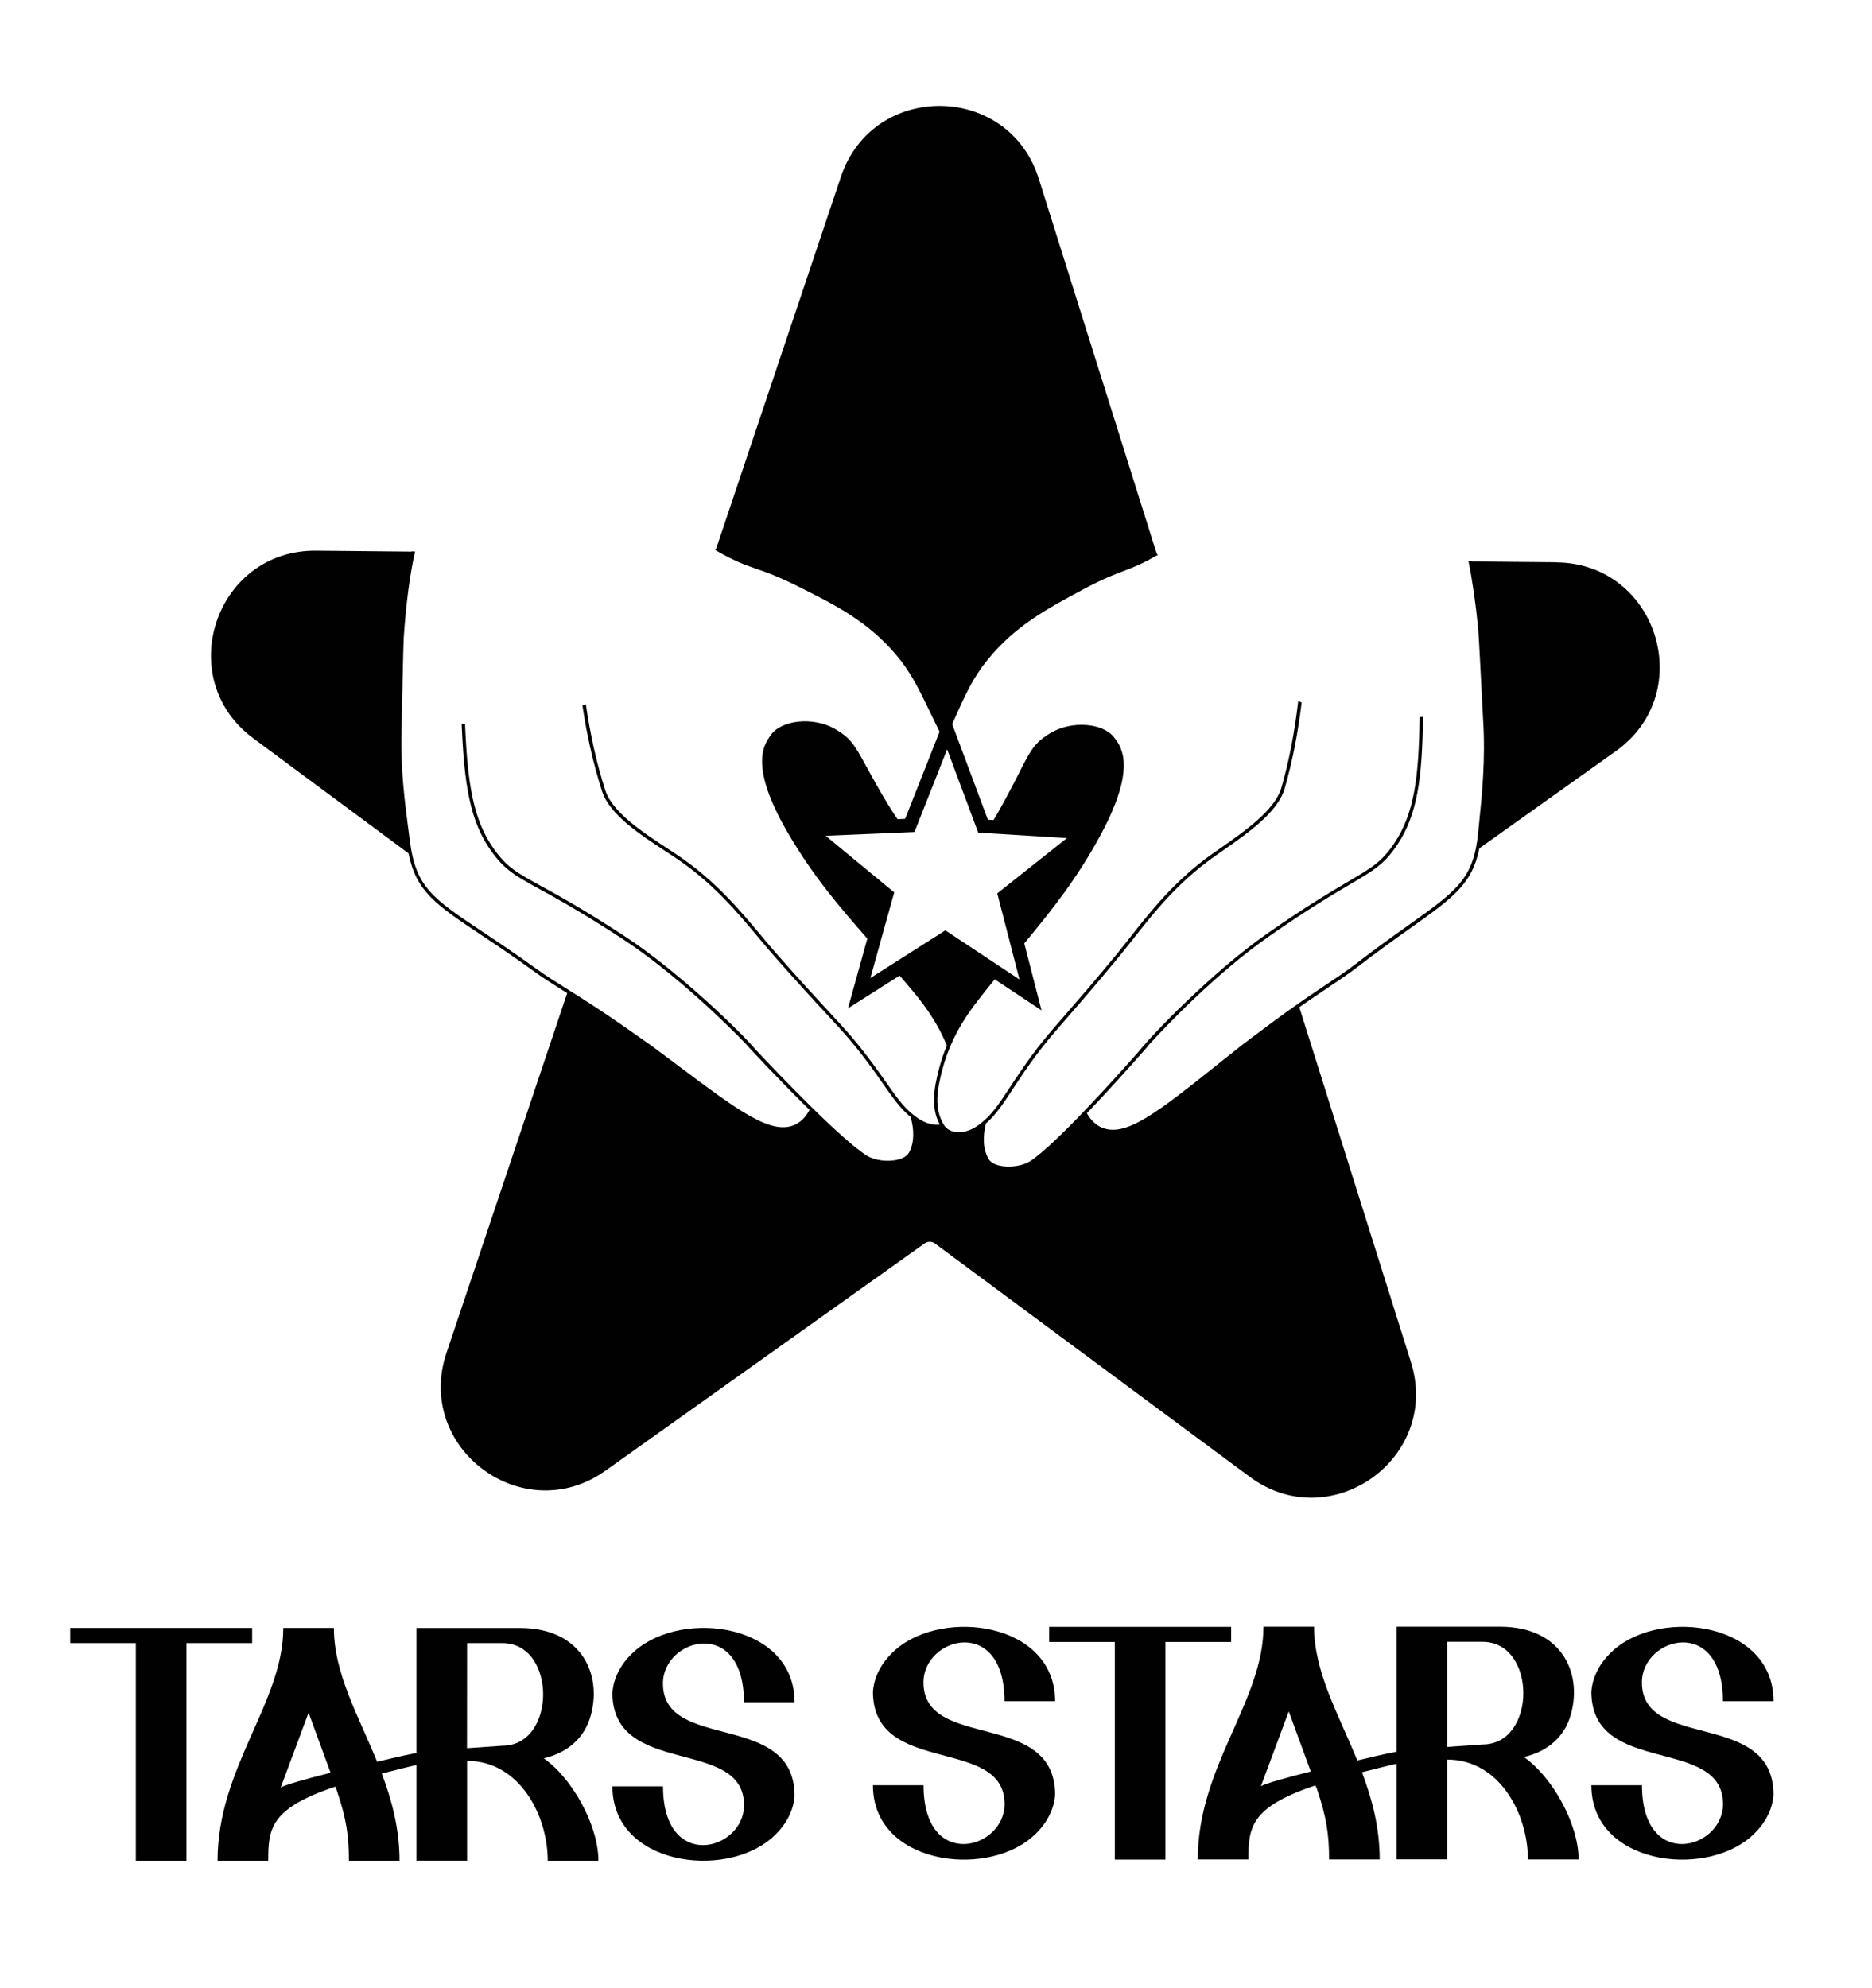
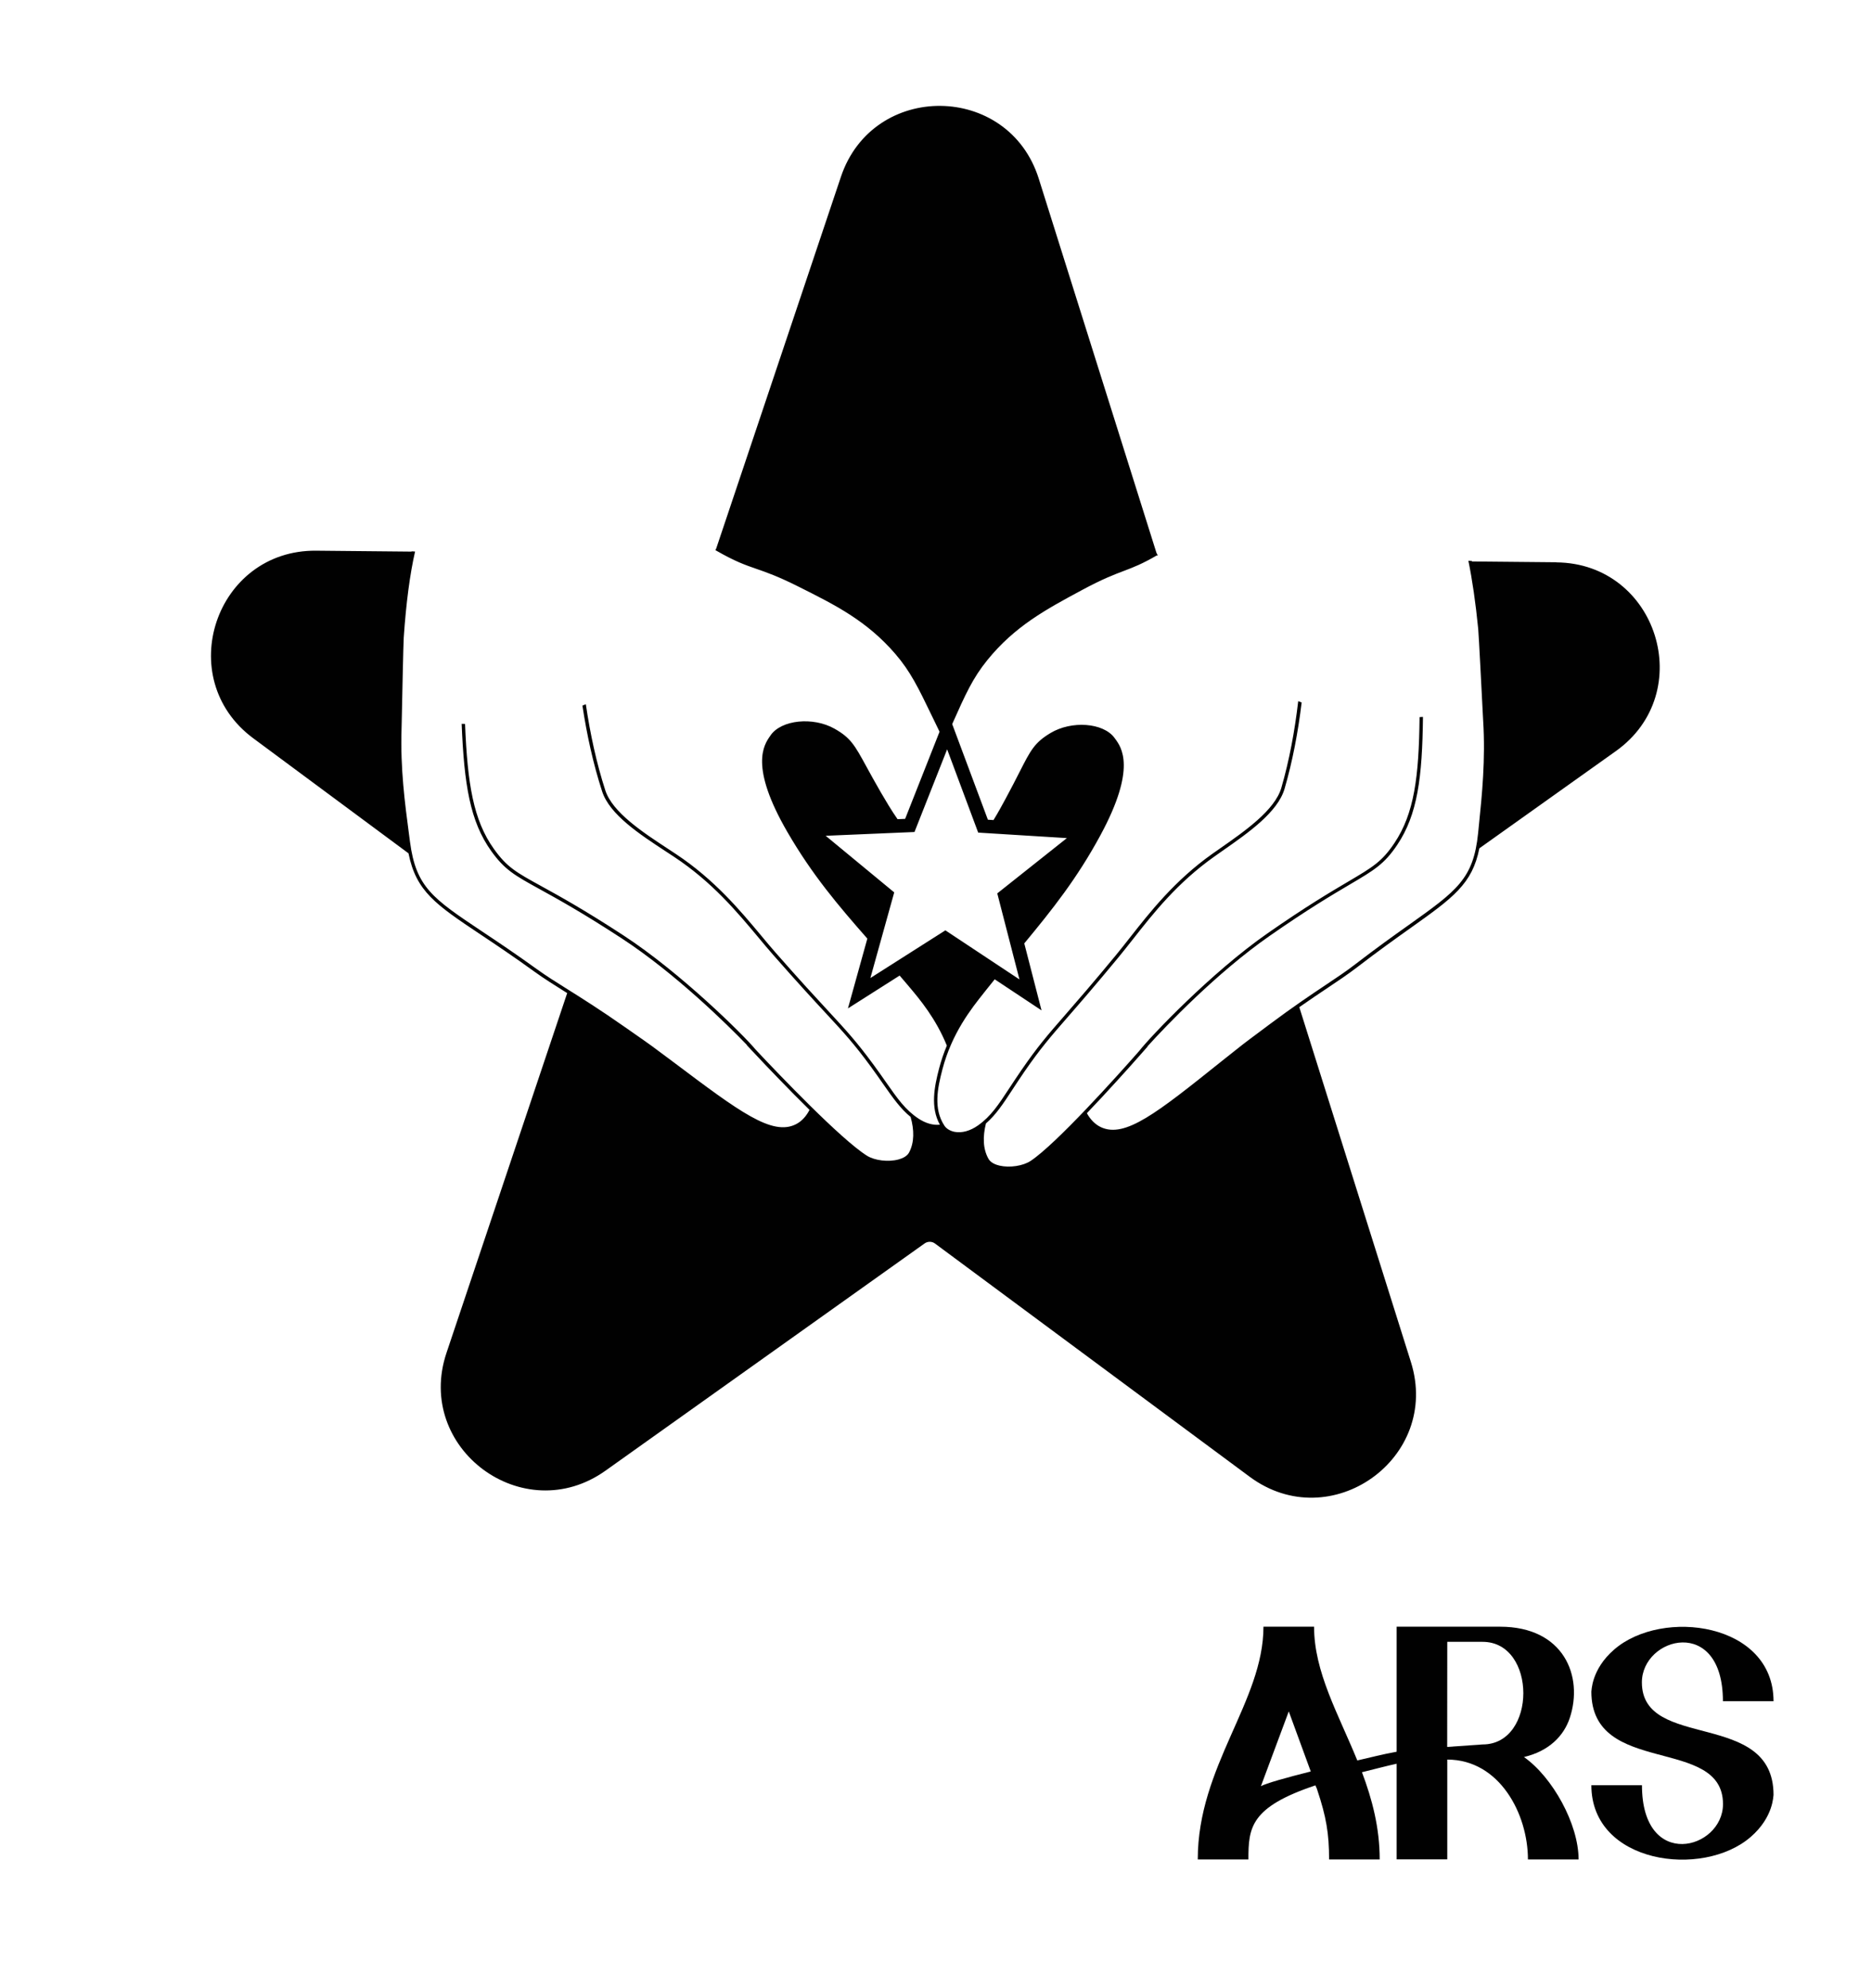
<svg xmlns="http://www.w3.org/2000/svg" id="uuid-1ecc6cfa-f8ed-4c1b-a4ef-6de1f62d38ae" data-name="Black" viewBox="0 0 469 498">
  <defs>
    <style>
      .uuid-d25d17bc-c531-4508-bc01-eecbe26d6be2 {
        fill: #010101;
      }
    </style>
  </defs>
  <path class="uuid-d25d17bc-c531-4508-bc01-eecbe26d6be2" d="M389.92,140.87l-21.14-.2s-.02-.08-.02-.12c-.3,0-.59-.03-.88-.05.98,4.79,1.81,10.47,2.46,17.05.14,1.42.9,16.36,1.15,21.26.05,1.03.08,1.66.09,1.71.61,9.79-.28,18.55-1.07,26.28l-.19,1.91c-1.16,11.49-5.27,14.42-17.49,23.12-3.59,2.55-8.05,5.73-13.27,9.75-2.29,1.77-4.72,3.39-7.54,5.27-3.59,2.4-8.06,5.39-14.08,9.89l-2.66,1.99c-3.43,2.55-4.15,3.09-9.11,7.06l-.31.25c-15.98,12.78-24.01,19.19-30.05,16.36-1.54-.73-2.71-2.03-3.51-3.5,1.21-1.27,2.48-2.61,3.82-4.05.09-.09,6.55-7.09,9.76-10.79.3-.32.79-.88,1.64-1.86l-.04-.04c4.61-5.11,17.38-18.46,30.54-27.63,9.68-6.75,15.77-10.34,20.21-12.96,6.07-3.58,8.58-5.06,11.82-9.89,5.09-7.58,6.28-16.87,6.45-32.06-.28.01-.57.04-.85.05-.16,14.99-1.34,24.15-6.3,31.55-3.13,4.67-5.42,6.02-11.55,9.64-4.46,2.63-10.56,6.23-20.27,13-14.01,9.76-29.32,25.84-32.16,29.5-.18.2-.28.31-.31.34h.01c-5.24,5.95-20.42,22.86-26.85,27.15-1.91,1.27-5.28,1.78-7.83,1.18-.93-.22-2.16-.69-2.72-1.66-1.44-2.53-1.47-5.61-.66-8.9,2.51-2.18,4.3-4.9,6.63-8.46.87-1.33,1.83-2.79,2.93-4.4,4.09-5.93,6.52-8.72,10.93-13.79,3.04-3.49,6.83-7.84,12.7-14.95,1.15-1.4,2.32-2.88,3.56-4.45,5.24-6.67,11.18-14.23,20.45-20.8.67-.47,1.36-.95,2.06-1.45,6.49-4.53,13.84-9.67,15.56-15.55,2.01-6.91,3.39-14.25,4.28-21.62-.29-.11-.58-.21-.86-.33-.87,7.45-2.23,14.83-4.23,21.72-1.63,5.6-9.17,10.86-15.23,15.09-.71.49-1.4.98-2.07,1.45-9.37,6.63-15.61,14.58-20.62,20.96-1.23,1.57-2.4,3.05-3.54,4.44-5.86,7.09-9.64,11.44-12.68,14.93-4.44,5.09-6.88,7.9-10.99,13.87-1.11,1.61-2.07,3.08-2.95,4.41-2.82,4.3-4.68,7.13-7.89,9.41-1.97,1.4-4.06,1.97-5.86,1.63-1.12-.21-2.09-.79-2.58-1.55-2.77-4.22-1.76-9.29-.5-14.11,2.39-9.1,7.2-15.16,10.39-19.17l.4-.51c.78-.99,1.55-1.94,2.31-2.88l11.73,7.78-4.32-16.78c7.04-8.51,13.22-16.26,19.09-27.12,9.12-16.87,5.25-22.05,3.59-24.26l-.11-.15c-2.8-3.77-10.74-4.35-16.03-1.16-4,2.41-4.94,4.28-7.76,9.81-.88,1.73-1.97,3.89-3.41,6.54-.9,1.67-1.93,3.57-3.08,5.44l-1.41-.09-8.94-23.96.05-.11c3.27-7.34,5.08-11.38,8.74-15.9,6.9-8.52,14.71-12.72,23.75-17.58,5.13-2.76,7.95-3.83,10.44-4.77,2.45-.93,4.6-1.75,8.29-3.9h-.29s.57,0,.57,0c-.18-.21-.32-.46-.41-.74l-29.45-93.64c-7.57-24.08-41.54-24.41-49.57-.47l-31.22,93.06c-.06.18-.15.34-.25.5h.06s.05.03.08.04c4.85,2.79,7.3,3.63,10.12,4.61,2.52.87,5.37,1.85,10.57,4.46,9.18,4.59,17.11,8.55,24.27,16.86,3.79,4.41,5.72,8.39,9.21,15.63l.69,1.42c.41.84.8,1.65,1.18,2.45l-8.62,21.83-1.9.08c-1.56-2.23-2.97-4.63-4.16-6.67-1.51-2.61-2.67-4.73-3.6-6.43-2.98-5.45-3.98-7.29-8.05-9.58-5.38-3.03-13.29-2.21-15.98,1.64l-.1.15c-1.59,2.26-5.31,7.56,4.31,24.14,6.23,10.73,12.68,18.32,20.01,26.67l-4.86,17.49,12.95-8.23c.62.72,1.24,1.45,1.87,2.19l.42.5c2.79,3.3,6.77,8.05,9.54,14.86-.74,1.76-1.4,3.66-1.94,5.72-1.19,4.55-2.23,9.72.19,14.09-1.67.19-3.54-.33-5.36-1.53-3.28-2.17-5.22-4.95-8.17-9.16-.91-1.31-1.92-2.74-3.08-4.32-4.29-5.84-6.82-8.57-11.4-13.53-3.14-3.4-7.06-7.63-13.12-14.54-1.19-1.35-2.4-2.8-3.67-4.33-5.2-6.23-11.68-13.99-21.24-20.34-.68-.45-1.39-.92-2.11-1.39-6.18-4.05-13.88-9.09-15.67-14.63-2.21-6.82-3.79-14.16-4.88-21.58-.28.13-.57.24-.85.36,1.11,7.34,2.71,14.63,4.93,21.48,1.89,5.83,9.39,10.74,16.02,15.08.72.47,1.42.93,2.1,1.38,9.46,6.28,15.62,13.66,21.06,20.17,1.28,1.54,2.49,2.99,3.69,4.35,6.08,6.92,9.99,11.16,13.14,14.56,4.57,4.93,7.08,7.65,11.34,13.46,1.15,1.57,2.15,3,3.06,4.31,2.44,3.49,4.31,6.15,6.88,8.26.91,3.26.97,6.35-.39,8.92-.52.98-1.74,1.49-2.67,1.74-2.54.68-5.92.27-7.87-.94-6.55-4.1-22.23-20.55-27.65-26.32h.01s-.14-.15-.32-.34c-2.95-3.57-18.73-19.19-33.02-28.52-9.91-6.47-16.12-9.89-20.65-12.38-6.23-3.43-8.56-4.71-11.83-9.29-5.18-7.24-6.63-16.36-7.24-31.34-.28,0-.57-.01-.85-.02.62,15.18,2.09,24.43,7.4,31.86,3.38,4.73,5.94,6.14,12.11,9.54,4.52,2.49,10.71,5.9,20.59,12.35,13.43,8.77,26.59,21.73,31.36,26.7l-.03.04c.88.95,1.38,1.5,1.7,1.81,3.31,3.6,9.99,10.4,10.08,10.49,1.38,1.4,2.69,2.7,3.94,3.93-.76,1.49-1.88,2.83-3.4,3.6-5.96,3.01-14.17-3.15-30.53-15.45l-.32-.24c-5.08-3.82-5.81-4.33-9.32-6.78l-2.72-1.9c-6.16-4.32-10.71-7.17-14.37-9.47-2.87-1.8-5.35-3.35-7.7-5.05-5.34-3.86-9.9-6.9-13.56-9.34-12.48-8.33-16.68-11.13-18.18-22.58l-.25-1.9c-1.02-7.7-2.17-16.43-1.86-26.23,0-.05.01-.68.04-1.71.1-4.91.41-19.87.51-21.29.6-8.76,1.56-15.96,2.84-21.55-.29-.02-.59-.02-.87-.05,0,.02-.01.05-.02.07l-23.88-.23c-25.25-.24-36.05,31.97-15.77,47l38.89,28.82c1.93,9.55,6.76,12.8,18.07,20.35,3.66,2.44,8.21,5.48,13.53,9.33,2.37,1.71,4.86,3.27,7.74,5.08.14.08.28.18.42.26l-30.24,90.14c-8.03,23.94,19.26,44.16,39.83,29.52l79.96-56.94c.78-.55,1.83-.54,2.59.02l78.86,58.45c20.28,15.03,47.96-4.67,40.38-28.76l-27.96-88.9c2.67-1.87,4.96-3.41,6.97-4.75,2.83-1.89,5.27-3.53,7.59-5.31,5.21-4.01,9.67-7.18,13.25-9.73,10.74-7.64,15.52-11.06,17.3-20.01l34.19-24.35c20.57-14.65,10.38-47.05-14.87-47.29ZM224.03,223.58l-17.17-14.18,22.25-.95,8.18-20.71,7.78,20.86,22.22,1.38-17.44,13.85,5.56,21.56-18.56-12.3-18.79,11.95,5.97-21.45Z" />
  <g>
-     <path class="uuid-d25d17bc-c531-4508-bc01-eecbe26d6be2" d="M17.59,411.67v-3.8h45.58v3.8h-16.46v54.52h-12.68v-54.52h-16.44Z" />
-     <path class="uuid-d25d17bc-c531-4508-bc01-eecbe26d6be2" d="M199.07,449.97c-.08.08.08,5.53-5.74,10.55-12.05,10.43-39.9,6.68-39.9-12.97h12.68c0,21.56,20.3,16.14,20.3,4.72,0-17.18-32.98-6.79-32.98-28.19.08-.08-.08-5.53,5.74-10.55,12.05-10.43,39.9-6.68,39.9,12.97h-12.68c0-21.56-20.3-16.14-20.3-4.72,0,17.23,32.98,6.65,32.98,28.19Z" />
-   </g>
-   <path class="uuid-d25d17bc-c531-4508-bc01-eecbe26d6be2" d="M136.23,440.53c6.22-1.46,9.97-5.24,11.48-9.78,3.48-10.46-1.49-22.87-17.45-22.87h-25.92v31.32c-3.76.68-6.89,1.53-9.86,2.19-4.76-11.69-10.83-22.13-10.83-33.52h-12.68c0,18.74-16.46,34.91-16.46,58.32h12.69c0-7.96.45-13.1,16.8-18.56l.26.66h.03c.05.16.1.31.15.46l.02.06h0c2.23,6.69,2.95,10.86,2.95,17.38h12.68c0-8-1.92-15.16-4.44-21.85,3.61-.9,6.27-1.6,8.69-2.13v23.96h12.68v-25c13.08,0,20.21,13.61,20.21,25.02h12.69c0-8.85-6.52-20.62-13.69-25.66ZM70.33,447.84l6.98-18.74,5.51,15.05c-6.11,1.53-11.28,2.99-12.49,3.69ZM125.87,437.38l-8.87.62.02-26.33h8.85c13.61,0,13.61,25.71,0,25.71Z" />
+     </g>
  <g>
-     <path class="uuid-d25d17bc-c531-4508-bc01-eecbe26d6be2" d="M264.34,449.7c-.08.08.08,5.53-5.74,10.55-12.05,10.43-39.9,6.68-39.9-12.97h12.68c0,21.56,20.3,16.14,20.3,4.72,0-17.18-32.98-6.79-32.98-28.19.08-.08-.08-5.53,5.74-10.55,12.05-10.43,39.9-6.68,39.9,12.97h-12.68c0-21.56-20.3-16.14-20.3-4.72,0,17.23,32.98,6.65,32.98,28.19Z" />
-     <path class="uuid-d25d17bc-c531-4508-bc01-eecbe26d6be2" d="M262.86,411.39v-3.8h45.58v3.8h-16.46v54.52h-12.68v-54.52h-16.44Z" />
    <path class="uuid-d25d17bc-c531-4508-bc01-eecbe26d6be2" d="M444.33,449.7c-.08.08.08,5.53-5.74,10.55-12.05,10.43-39.9,6.68-39.9-12.97h12.68c0,21.56,20.3,16.14,20.3,4.72,0-17.18-32.98-6.79-32.98-28.19.08-.08-.08-5.53,5.74-10.55,12.05-10.43,39.9-6.68,39.9,12.97h-12.68c0-21.56-20.3-16.14-20.3-4.72,0,17.23,32.98,6.65,32.98,28.19Z" />
  </g>
  <path class="uuid-d25d17bc-c531-4508-bc01-eecbe26d6be2" d="M381.8,440.21c6.22-1.46,9.97-5.24,11.48-9.78,3.48-10.46-1.49-22.87-17.45-22.87h-25.92v31.32c-3.76.68-6.89,1.53-9.86,2.19-4.76-11.69-10.83-22.13-10.83-33.52h-12.68c0,18.74-16.46,34.91-16.46,58.32h12.69c0-7.96.45-13.1,16.8-18.56l.26.66h.03c.05.16.1.31.15.46l.02.06h0c2.23,6.69,2.95,10.86,2.95,17.38h12.68c0-8-1.92-15.16-4.44-21.85,3.61-.9,6.27-1.6,8.69-2.13v23.96h12.68v-25c13.08,0,20.21,13.61,20.21,25.02h12.69c0-8.85-6.52-20.62-13.69-25.66ZM315.9,447.52l6.98-18.74,5.51,15.05c-6.11,1.53-11.28,2.99-12.49,3.69ZM371.44,437.06l-8.87.62.02-26.33h8.85c13.61,0,13.61,25.71,0,25.71Z" />
</svg>